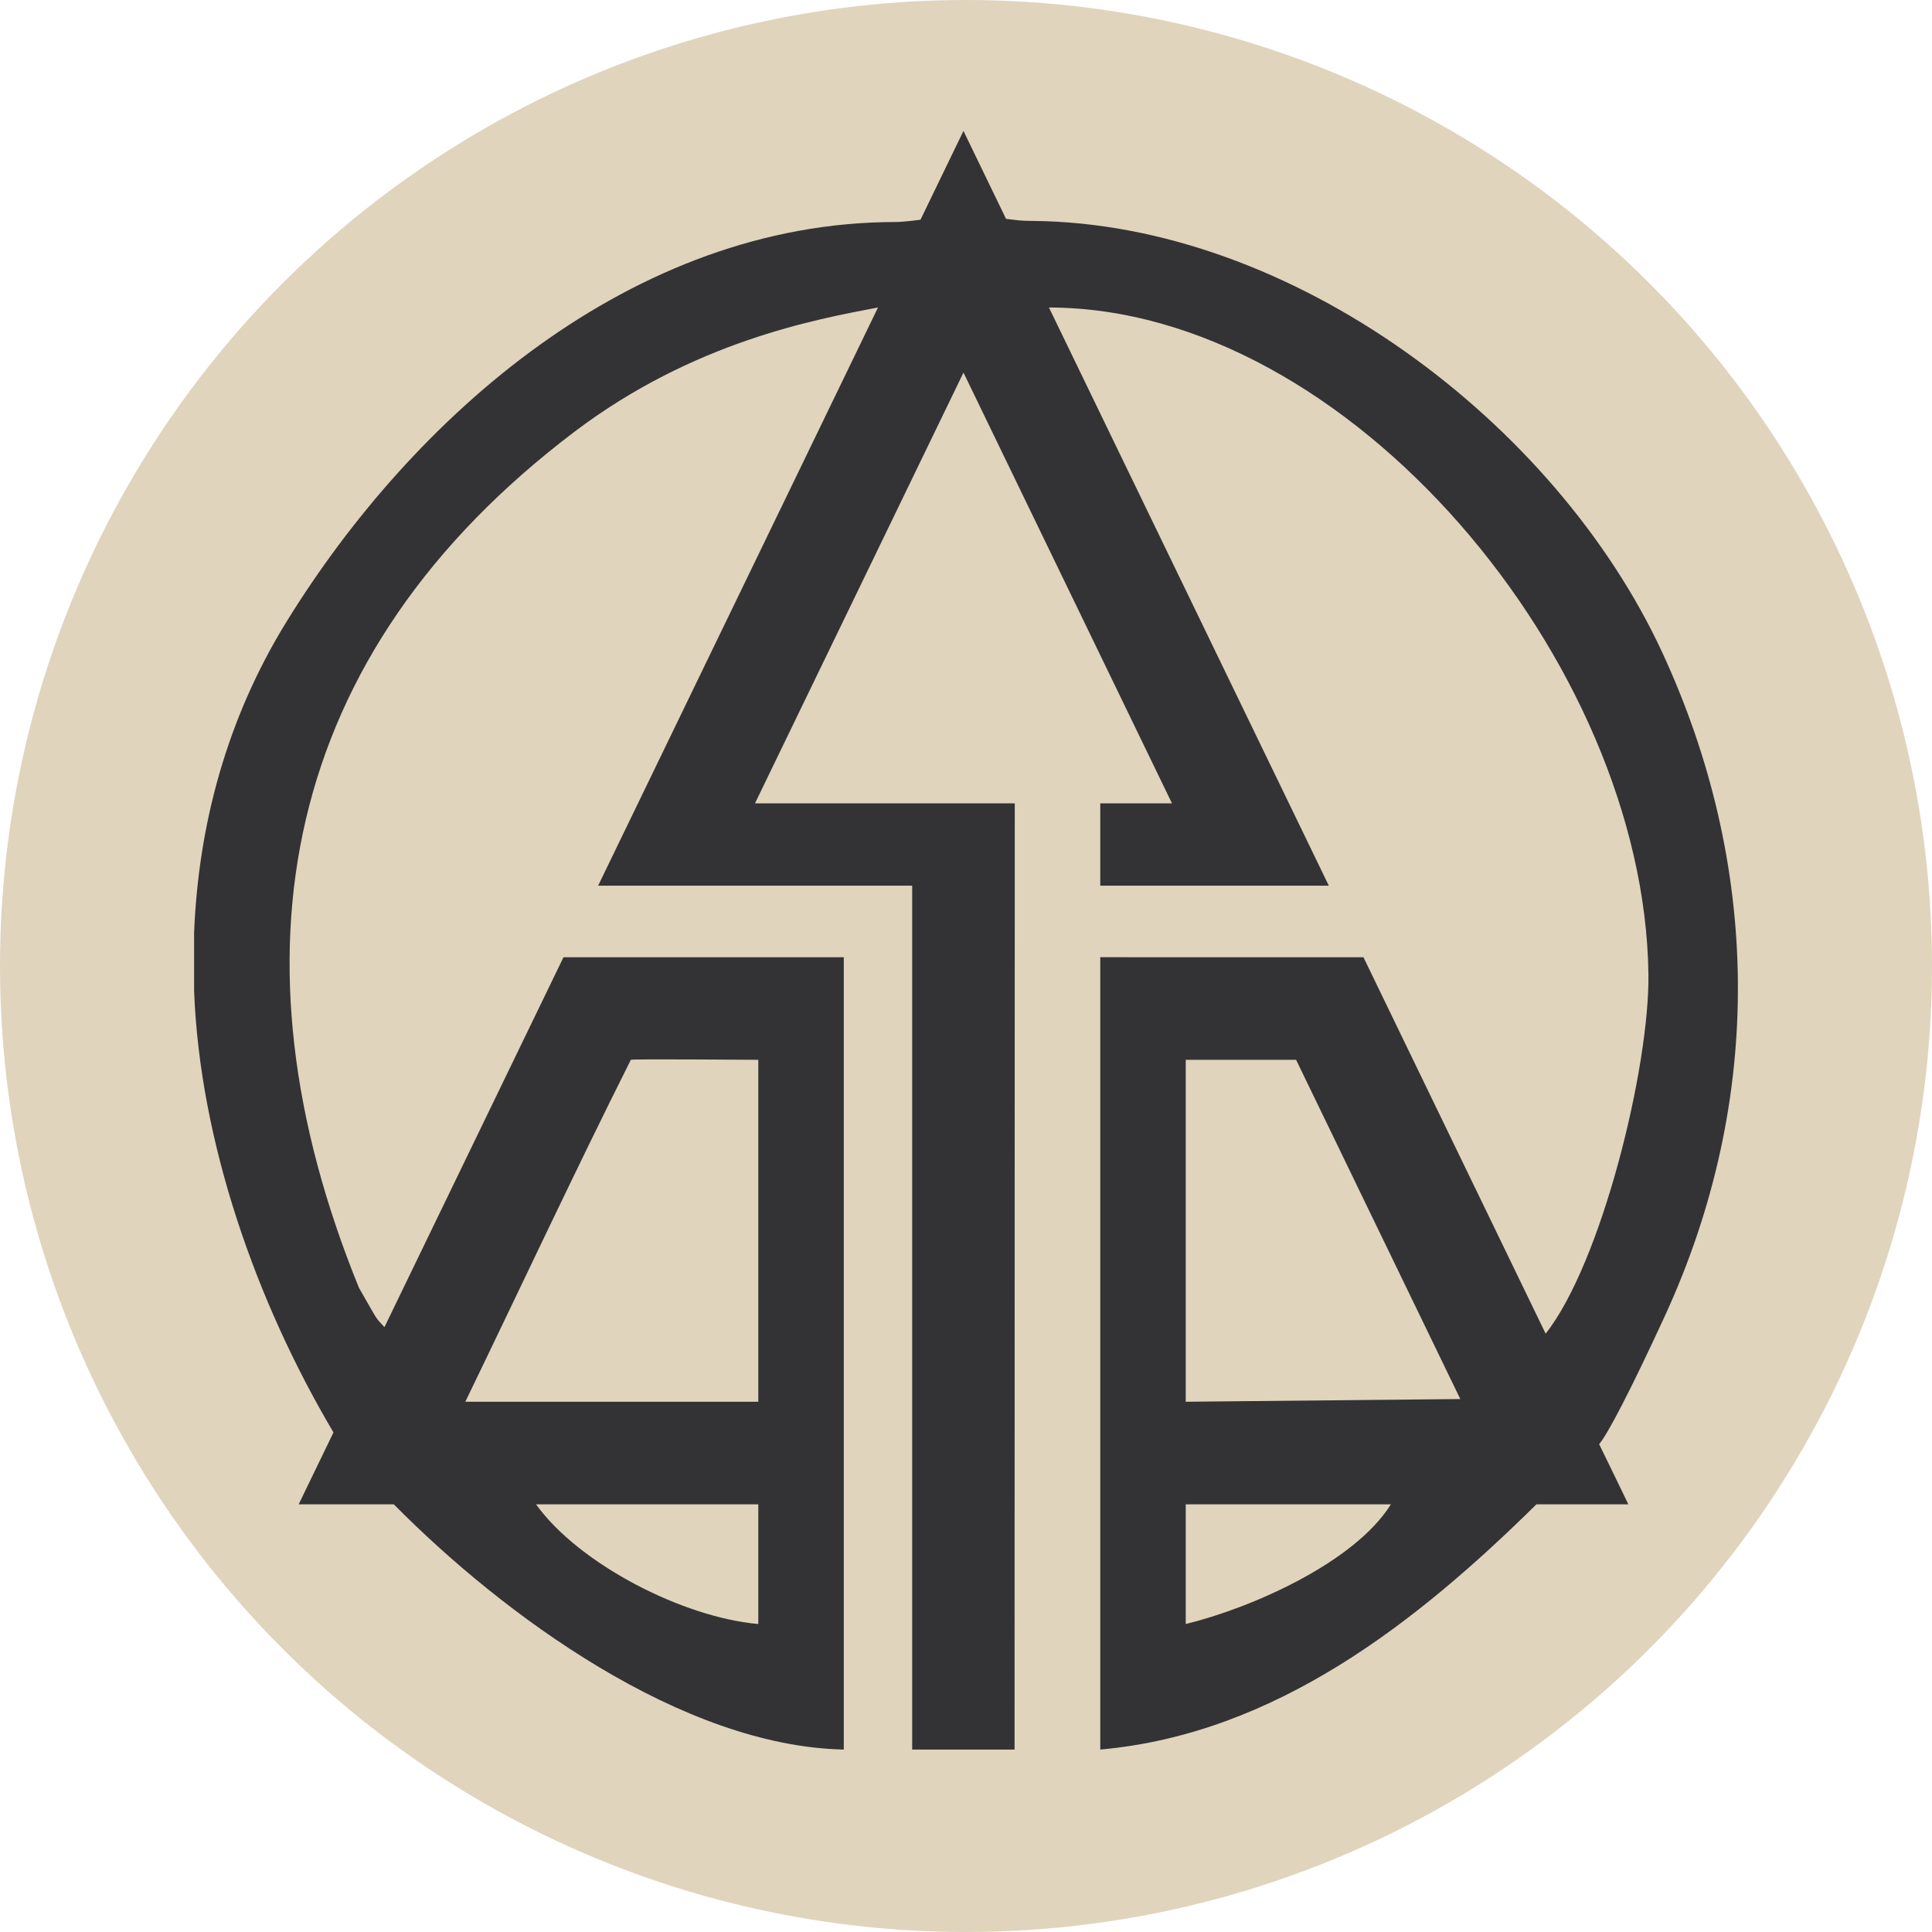
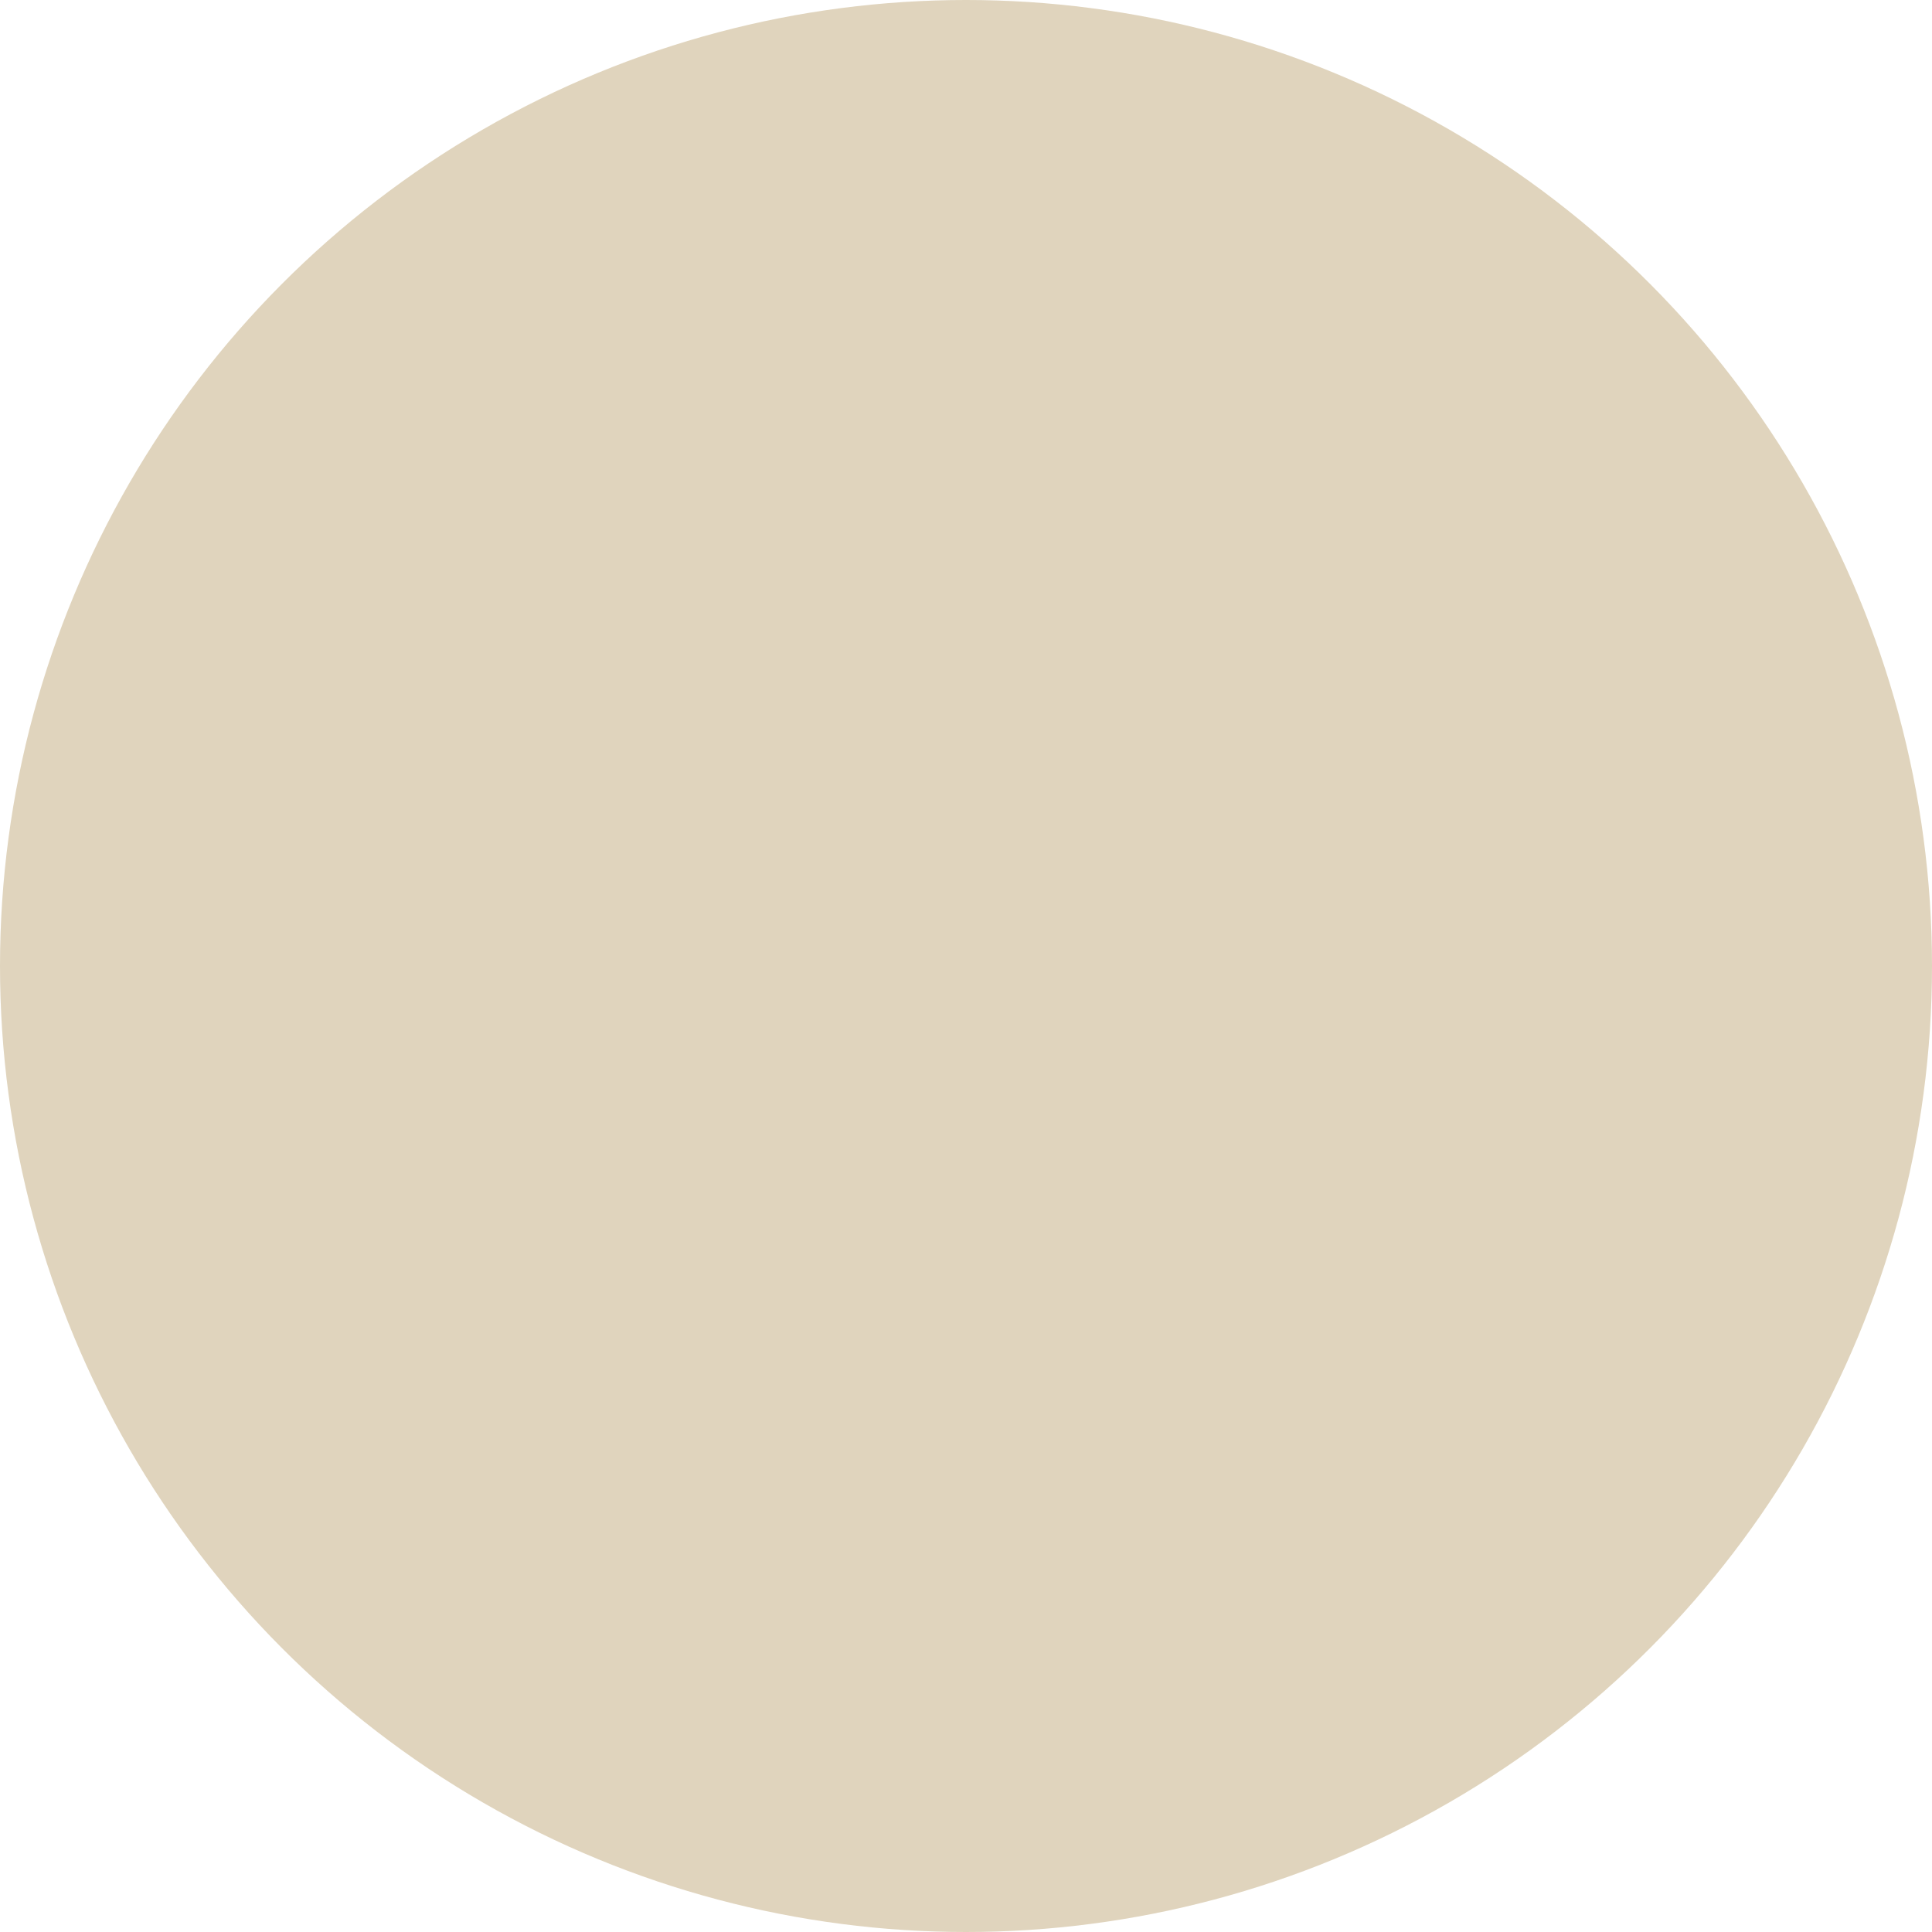
<svg xmlns="http://www.w3.org/2000/svg" version="1.1" width="30mm" height="30mm">
  <svg xml:space="preserve" width="30mm" height="30mm" version="1.1" style="shape-rendering:geometricPrecision; text-rendering:geometricPrecision; image-rendering:optimizeQuality; fill-rule:evenodd; clip-rule:evenodd" viewBox="0 0 3595.08 3595.08">
    <defs>
      <style type="text/css">
   
    .fil1 {fill:#333335}
    .fil0 {fill:#E0D4BD}
   
  </style>
    </defs>
    <g id="SvgjsG1001">
      <circle class="fil0" cx="1797.54" cy="1797.54" r="1797.54" />
-       <path class="fil1" d="M2206.42 3021.98l0 -222.7 381.77 0c-68.31,109.31 -262.02,193.69 -381.77,222.7zm-318.54 233.6l-190.49 0.01c0,0 0,-1330.88 0,-1607.48l-584.4 0 520.77 -1075.86c-116.86,21.94 -343.55,63.79 -564.45,230.91 -548.02,414.58 -651.78,978.04 -401.43,1593.02 37.69,65.41 28.08,51.91 47.48,73.42l333.2 -688.4 521.56 0 0 1474.39c-301.21,-6.38 -633.15,-249.8 -837.33,-456.31l-177.02 0 64.76 -133.8c-144,-243.16 -248.6,-540.28 -259.37,-821.9l0 -107.27c7.91,-201.19 60.95,-399.14 171.64,-578.84 235.89,-382.88 643.75,-743.88 1132.77,-744.31 15.7,0.04 47.28,-4.28 47.28,-4.28 0,0 79.98,-165.27 79.98,-165.27 0,0 79.16,163.58 79.16,163.58 24,2.96 25.51,3.69 49.7,3.92 483.07,4.33 973.06,375.39 1170.97,802.01 182.09,392.54 192.79,828.75 4.93,1236.53 -61.86,134.28 -106.03,219.44 -121.91,237.65 0,0 55.82,114.44 54.2,111.97l-170.89 0c-221.92,218.84 -485.43,427.26 -811.64,456.31l0 -1474.39 489.76 0.06 339.03 700.43c103.72,-131.17 193.51,-495.07 191.25,-669.12 -7.56,-580.19 -557.29,-1239.84 -1115.49,-1240.33 0,0 520.77,1075.86 520.77,1075.86l-425.31 0c0,-110.64 0,-153.25 0,-153.25 0,0 133.45,0 133.45,0l-387.97 -801.51 -387.96 801.51 483.39 0 -0.38 1760.72zm-890.42 -456.3l413.59 0 0 222.7c-139.11,-12.09 -332.99,-110.67 -413.59,-222.7zm1208.95 -827.18l205.38 0 305.56 631.25 -510.93 5.03 0 -636.28zm-795.36 0l0 636.28 -545.19 0c102.44,-211.61 202.75,-426.32 308,-636.28 4.41,-1.8 213.66,0 237.19,0z" />
    </g>
  </svg>
  <style>@media (prefers-color-scheme: light) { :root { filter: none; } }
</style>
</svg>